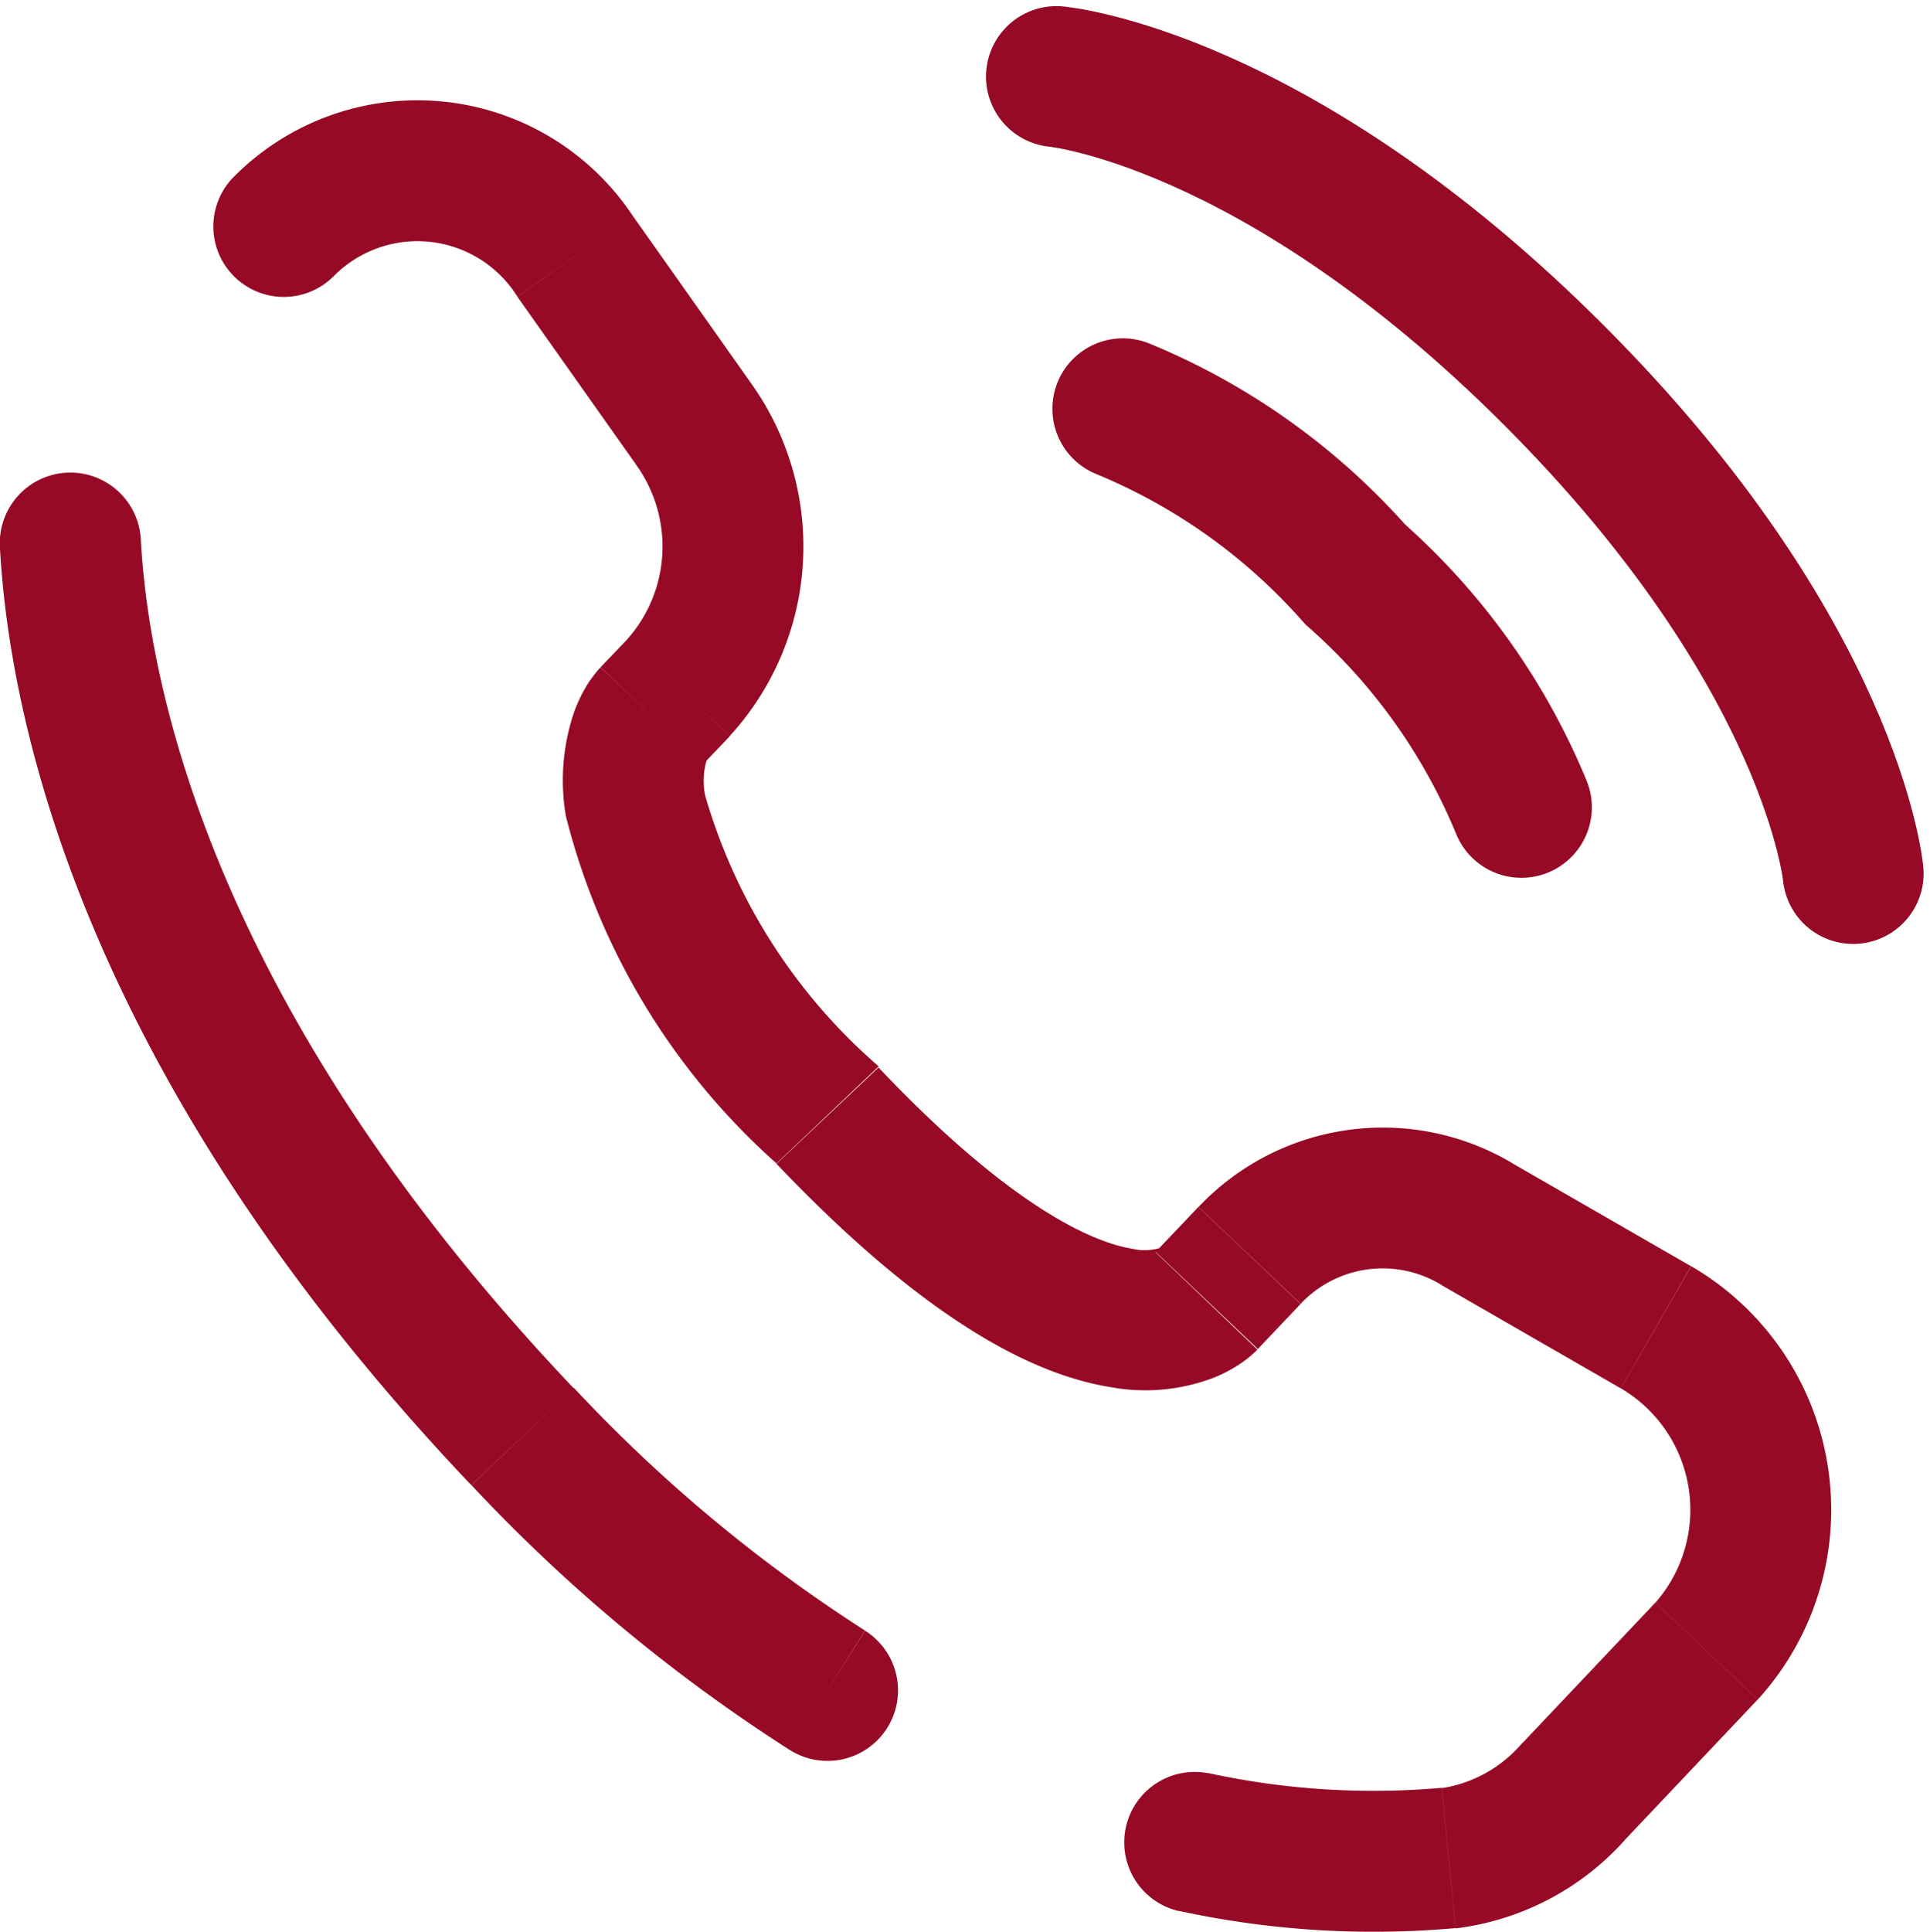
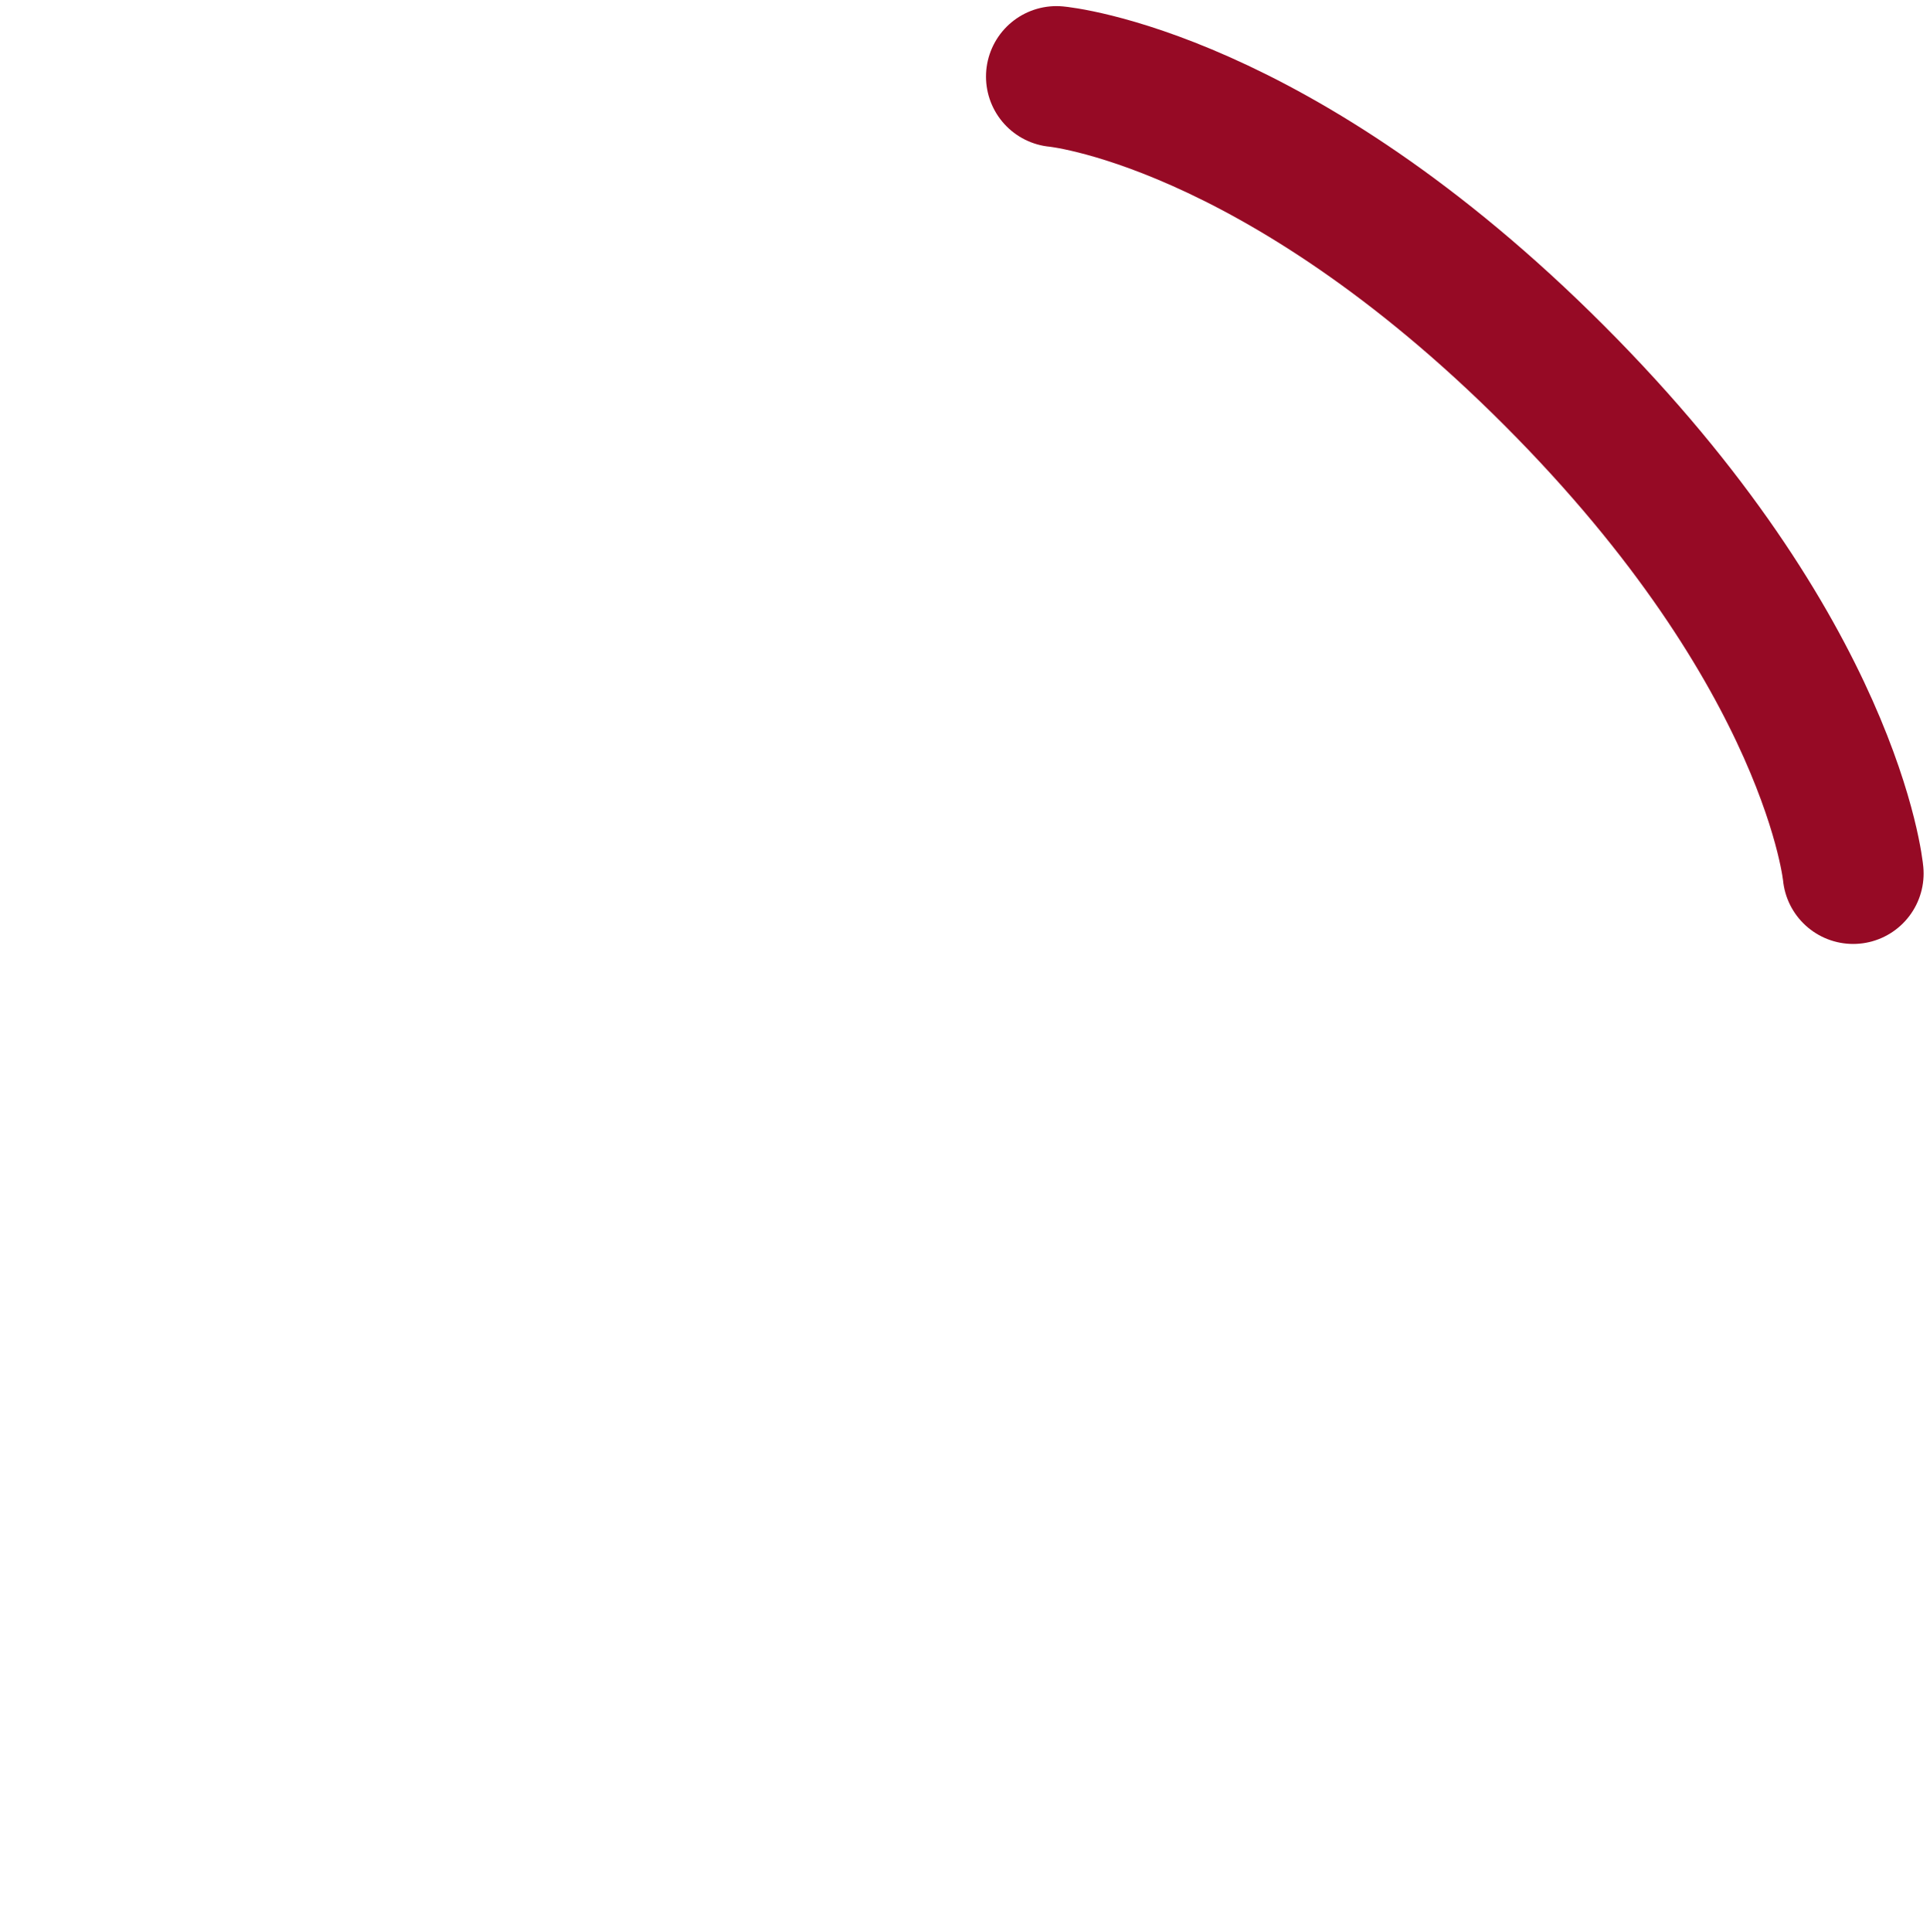
<svg xmlns="http://www.w3.org/2000/svg" width="20.547" height="20.565" viewBox="0 0 20.547 20.565">
  <g id="Group_47" data-name="Group 47" transform="translate(-460 -3261.185)">
    <path id="Path_43" data-name="Path 43" d="M13.5,2s2.333.212,5.3,3.182,3.182,5.3,3.182,5.3" transform="translate(457.747 3260)" fill="none" stroke="#960a25" stroke-linecap="round" stroke-width="1.5" />
-     <path id="Path_44" data-name="Path 44" d="M14.207,5.536A6.71,6.71,0,0,1,16.682,7.3,6.711,6.711,0,0,1,18.45,9.778" transform="translate(457.747 3260)" fill="none" stroke="#960a25" stroke-linecap="round" stroke-width="1.5" />
-     <path id="Path_45" data-name="Path 45" d="M15.1,15.027l.544.517h0Zm.455-.479-.544-.516h0Zm2.417-.335-.374.65h0Zm1.91,1.1-.374.65Zm.538,3.446.544.517h0ZM19,20.254l-.544-.517Zm-1.325.709.074.746ZM7.815,16.475l.544-.517ZM3.752,6.926a.75.75,0,1,0-1.5.08ZM9.191,8.805l.544.517Zm.287-.3.544.517Zm.157-2.81.612-.433ZM8.373,3.91l-.612.433h0ZM4.718,3.092A.75.75,0,0,0,5.805,4.125Zm6.345,9.964.544-.516Zm-.4,6.756a.75.75,0,1,0,.8-1.27Zm4.449.246a.75.75,0,0,0-.307,1.468Zm.532-4.515.455-.479-1.088-1.033-.455.479Zm1.954-.681,1.91,1.1.748-1.3-1.91-1.1Zm2.279,3.38-1.42,1.5,1.088,1.033,1.42-1.5ZM8.359,15.959C4.483,11.878,3.833,8.436,3.752,6.926l-1.5.08c.1,1.849.884,5.634,5.018,9.986ZM9.735,9.322l.287-.3L8.934,7.987l-.287.3Zm.512-4.061L8.986,3.477l-1.225.866L9.022,6.126ZM9.191,8.805c-.544-.517-.544-.516-.545-.515v0l0,0L8.635,8.3l-.013.015-.031.037c-.022.028-.047.062-.073.1a1.592,1.592,0,0,0-.157.324,2.258,2.258,0,0,0-.084,1.092,7.343,7.343,0,0,0,2.243,3.7l1.088-1.033A6.02,6.02,0,0,1,9.761,9.655a.785.785,0,0,1,.013-.372c.007-.02.012-.026.007-.019l-.014.02L9.754,9.3l-.009.01,0,.005,0,0h0S9.735,9.322,9.191,8.805Zm1.329,4.767c1.523,1.6,2.673,2.234,3.55,2.376a2.05,2.05,0,0,0,1.091-.094,1.521,1.521,0,0,0,.322-.172c.04-.028.073-.055.1-.079l.036-.033.014-.014.006-.007,0,0h0s0,0-.542-.518-.543-.517-.542-.518v0l0,0,.005-.005.009-.009.016-.015.021-.017c.009-.007.008,0,0,0a.579.579,0,0,1-.3.009c-.4-.065-1.271-.421-2.7-1.929ZM8.986,3.477a2.752,2.752,0,0,0-4.268-.385L5.805,4.125a1.254,1.254,0,0,1,1.956.217Zm9.472,16.261a1.4,1.4,0,0,1-.855.479l.147,1.493a2.887,2.887,0,0,0,1.8-.939ZM10.021,9.02a2.987,2.987,0,0,0,.225-3.76l-1.225.866a1.487,1.487,0,0,1-.088,1.861Zm9.488,6.942a1.5,1.5,0,0,1,.369,2.28l1.088,1.033a3,3,0,0,0-.708-4.613Zm-3.409-.9a1.2,1.2,0,0,1,1.5-.2l.748-1.3a2.7,2.7,0,0,0-3.335.469Zm-4.638,3.478a16.161,16.161,0,0,1-3.1-2.584L7.272,16.992a17.654,17.654,0,0,0,3.392,2.821Zm6.14,1.674a8.269,8.269,0,0,1-2.49-.158l-.307,1.468a9.768,9.768,0,0,0,2.944.183Z" transform="translate(457.747 3260)" fill="#960a25" />
  </g>
</svg>